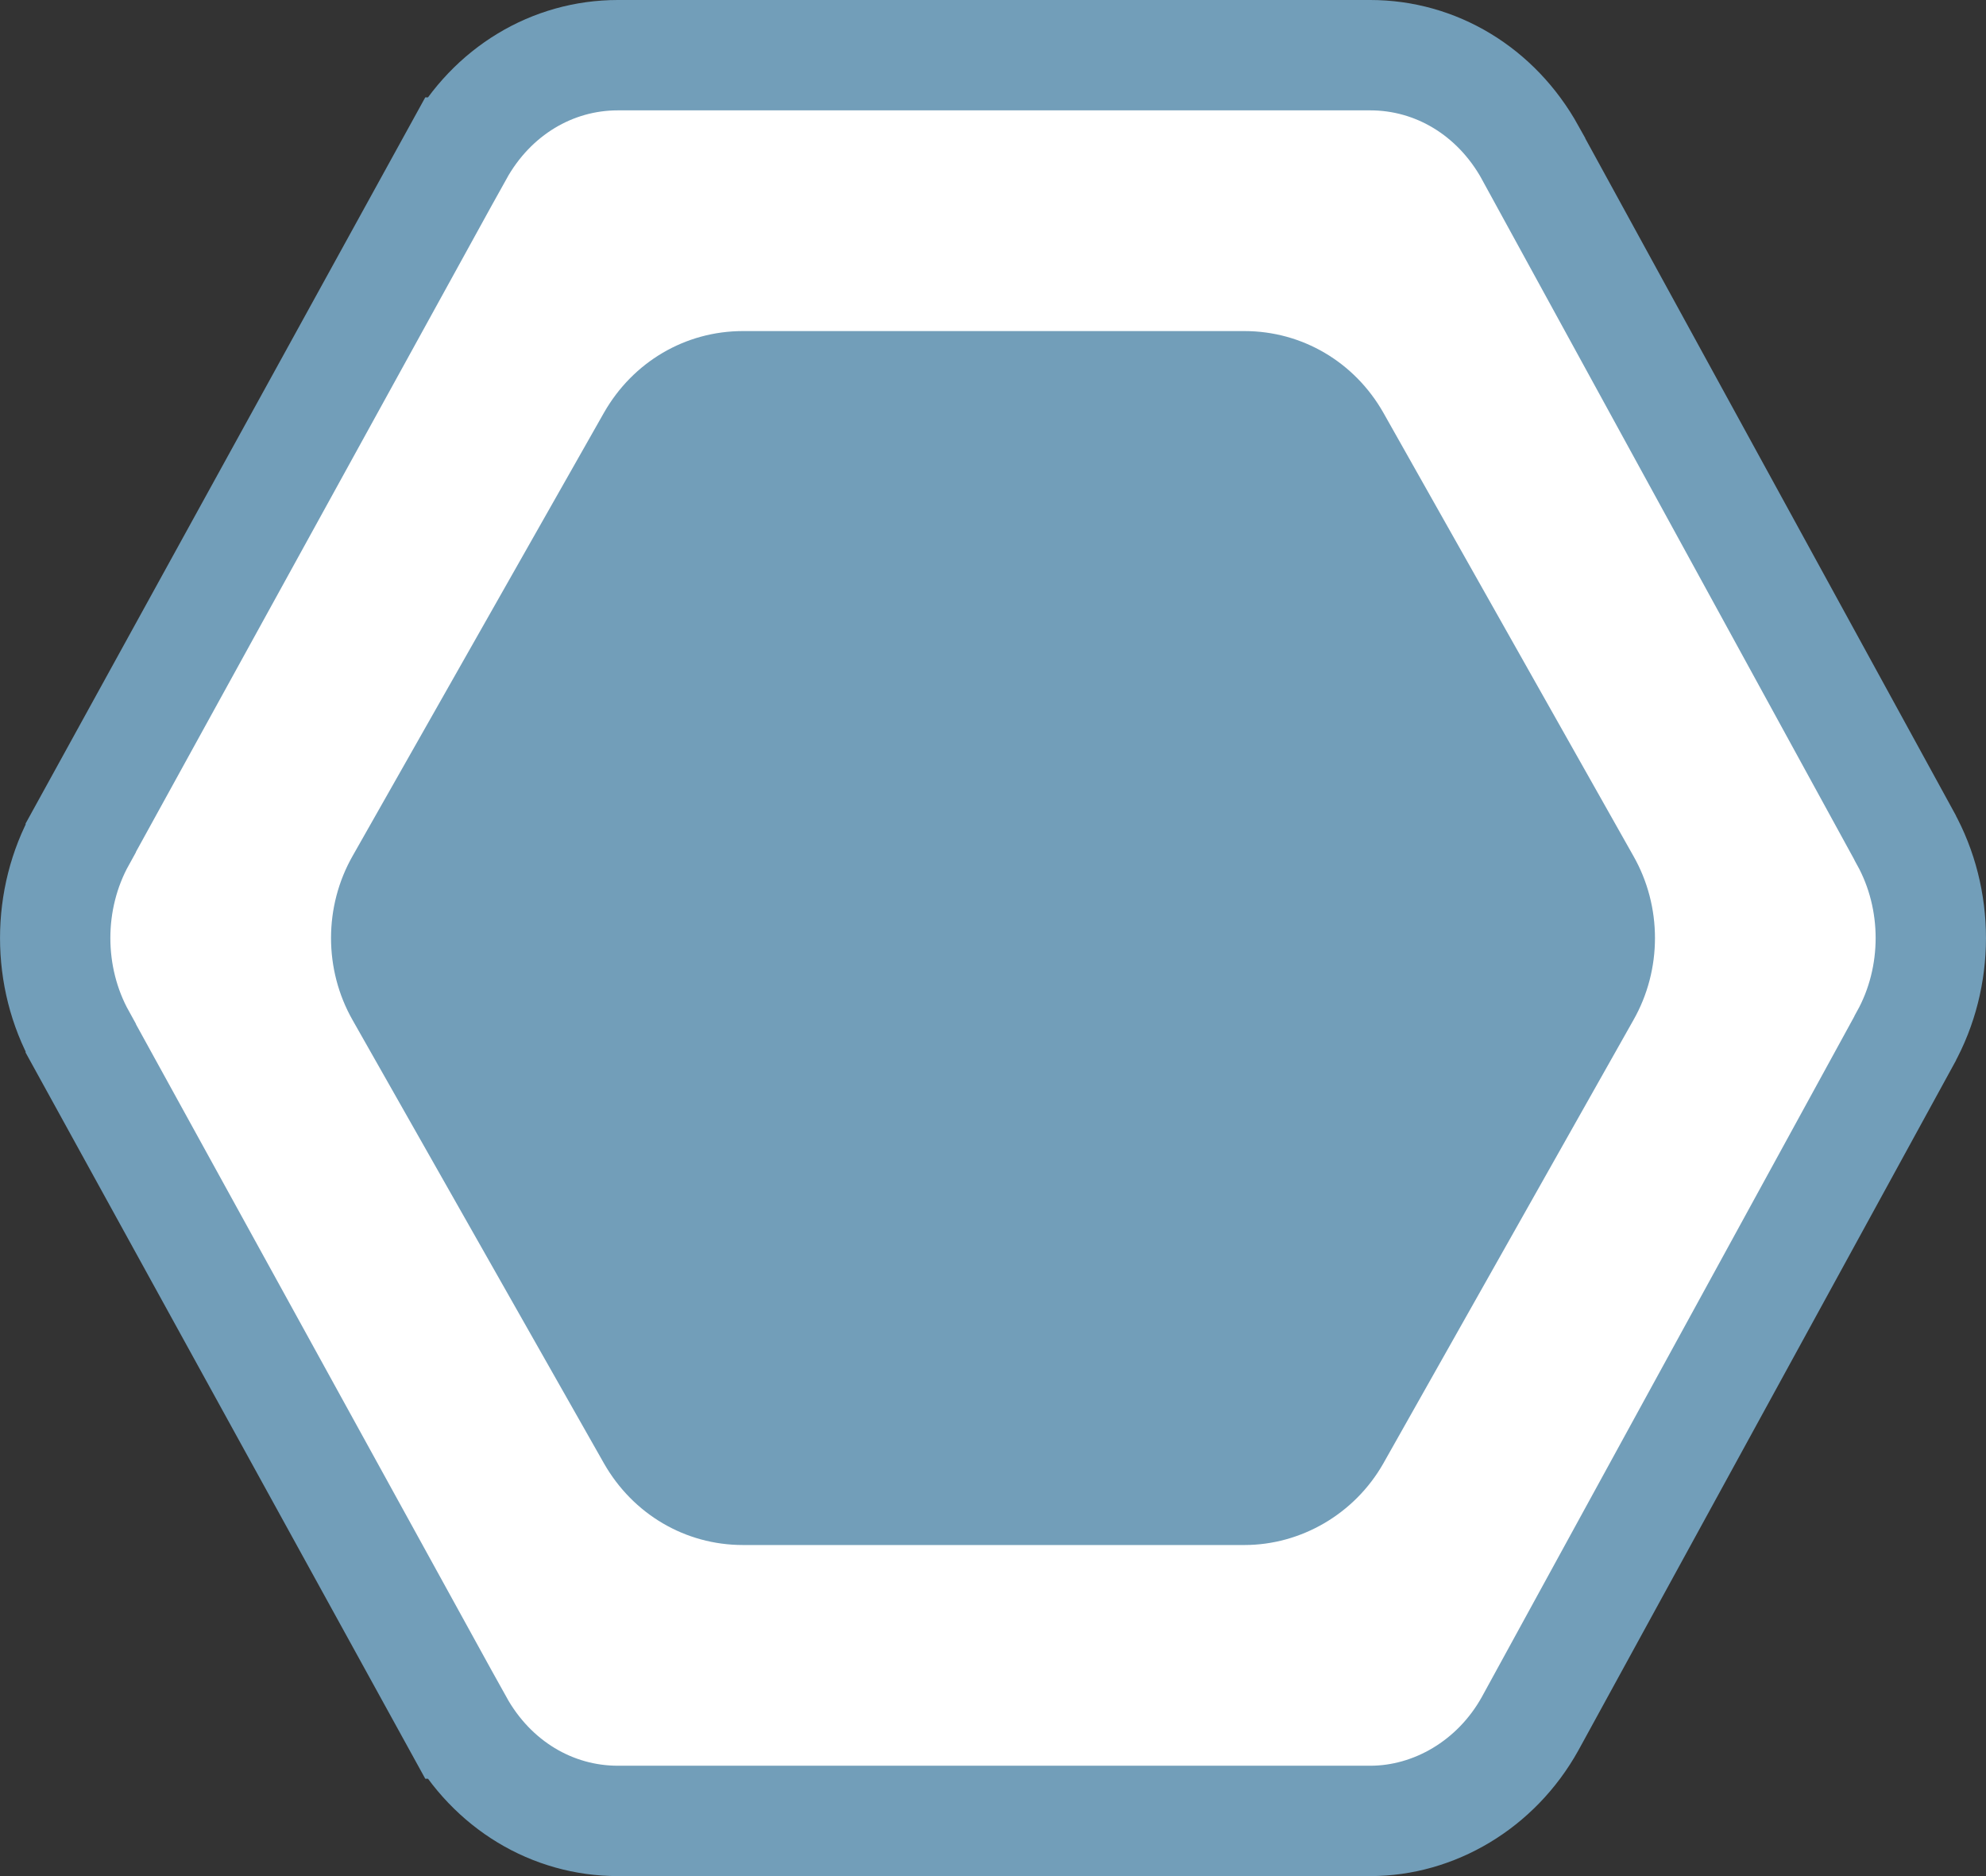
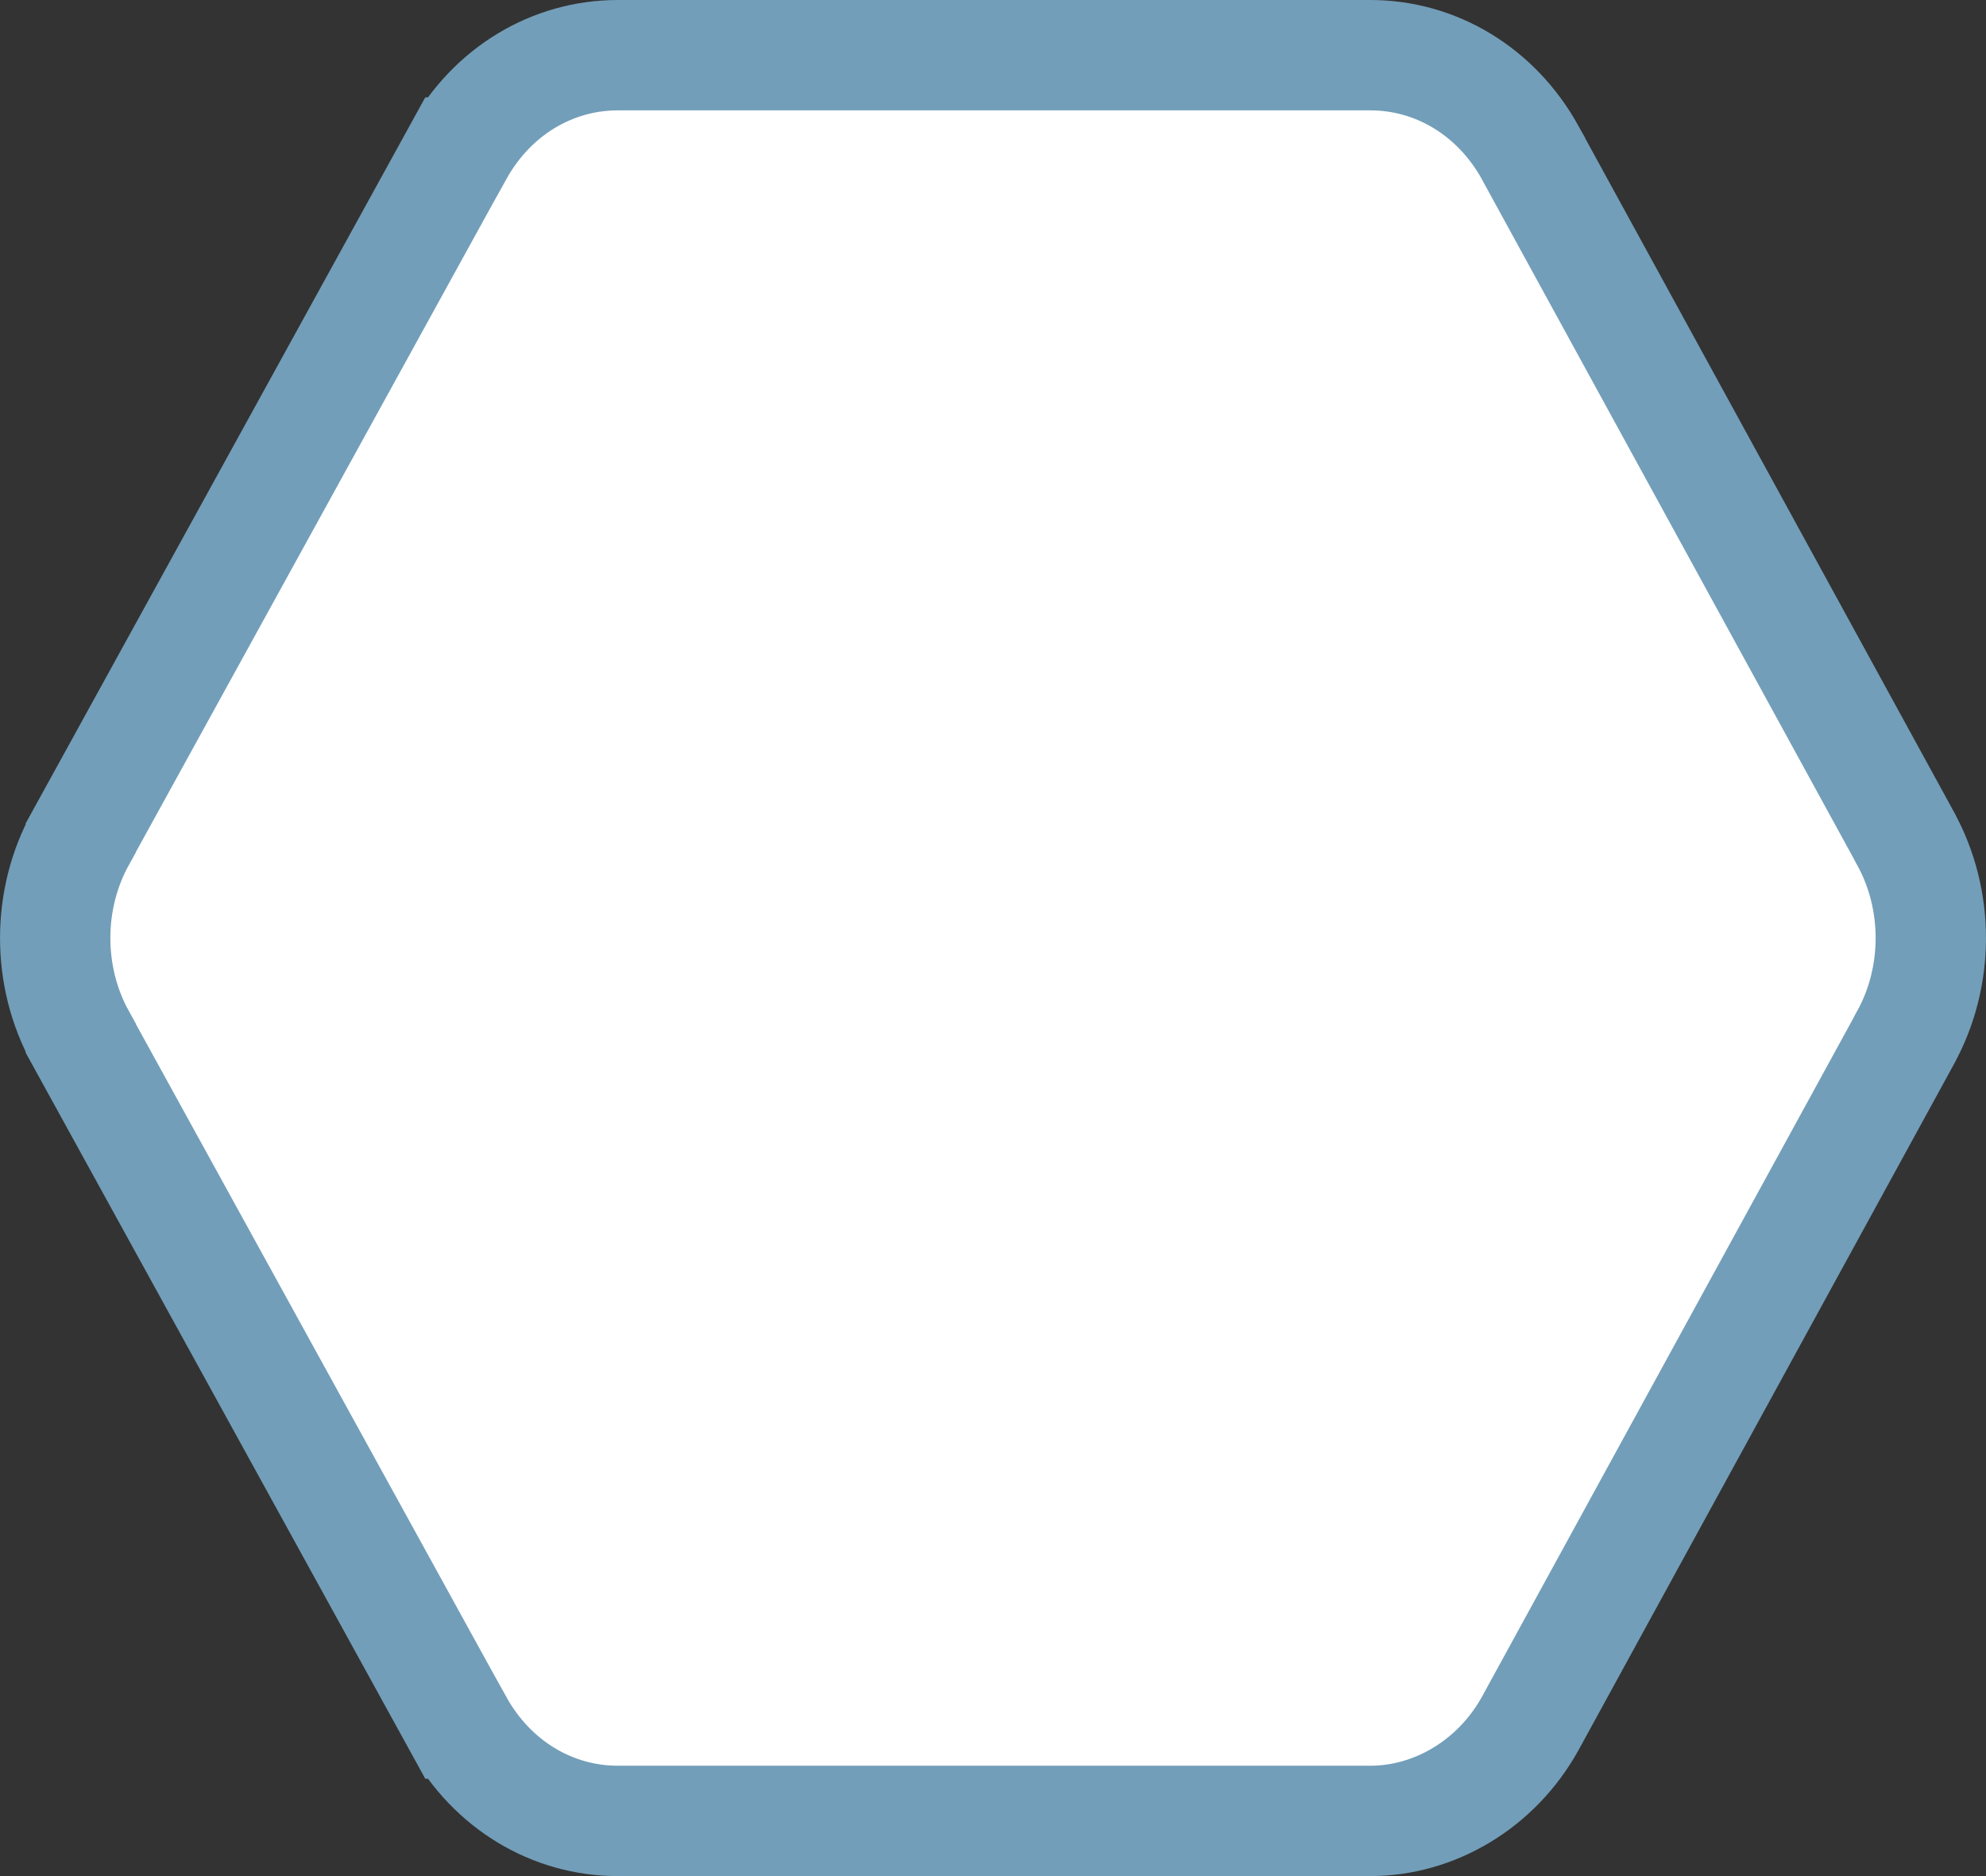
<svg xmlns="http://www.w3.org/2000/svg" width="18" height="17" viewBox="0 0 18 17" fill="none">
  <rect x="0" y="0" width="18" height="17" fill="#333333" stroke="none" />
  <path d="M17.267 7.59L13.868 1.382C13.868 1.382 13.868 1.382 13.868 1.381C13.559 0.825 13.012 0.5 12.419 0.5L5.6 0.5C5.007 0.5 4.46 0.825 4.151 1.382C4.151 1.382 4.15 1.382 4.15 1.382L0.732 7.591L0.732 7.593C0.423 8.149 0.423 8.851 0.732 9.407L0.732 9.409L4.15 15.618C4.15 15.618 4.151 15.618 4.151 15.618C4.46 16.175 5.007 16.5 5.6 16.5L12.419 16.5C12.996 16.5 13.56 16.173 13.868 15.619L17.267 9.41L17.267 9.41L17.268 9.407C17.577 8.851 17.577 8.149 17.268 7.593L17.268 7.593L17.267 7.59Z" fill="white" stroke="#729EB9" />
-   <path d="M11.279 14L6.733 14C6.21 14 5.737 13.72 5.475 13.262L3.196 9.244C2.935 8.786 2.935 8.214 3.196 7.756L5.475 3.738C5.737 3.28 6.21 3 6.733 3L11.279 3C11.802 3 12.276 3.28 12.537 3.738L14.804 7.756C15.065 8.214 15.065 8.786 14.804 9.244L12.537 13.262C12.276 13.72 11.79 14 11.279 14Z" fill="#729EB9" />
</svg>